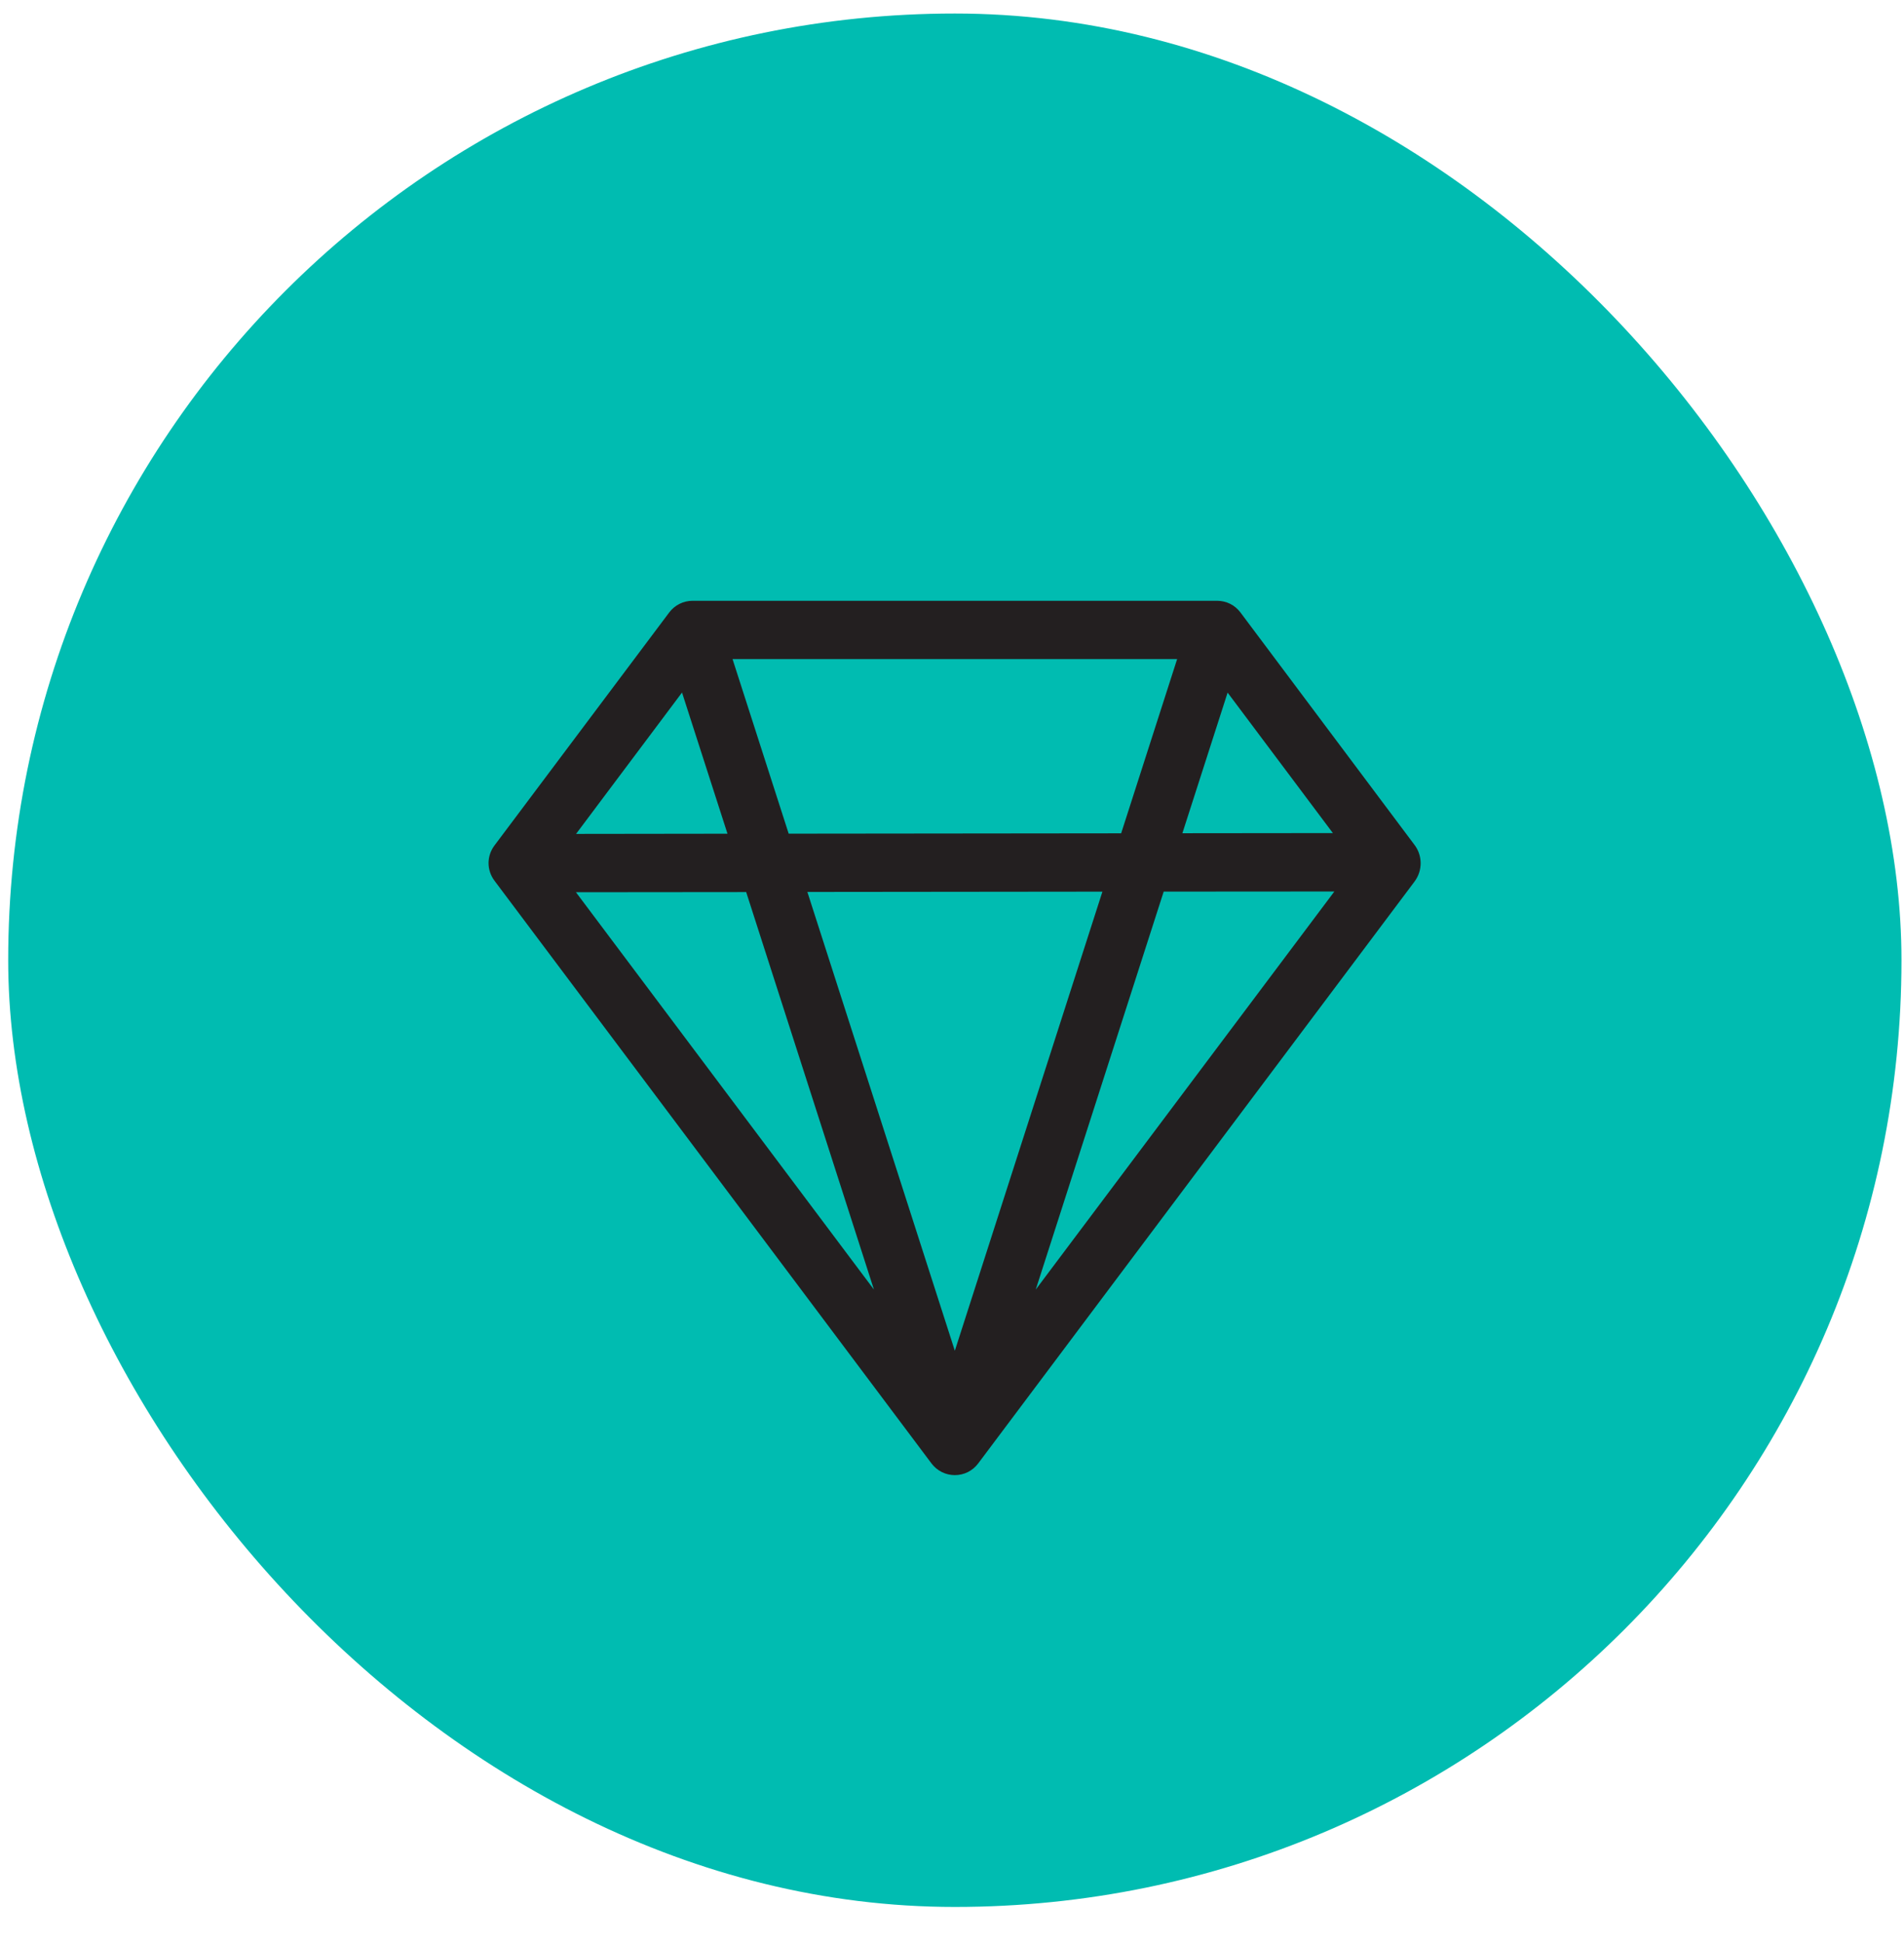
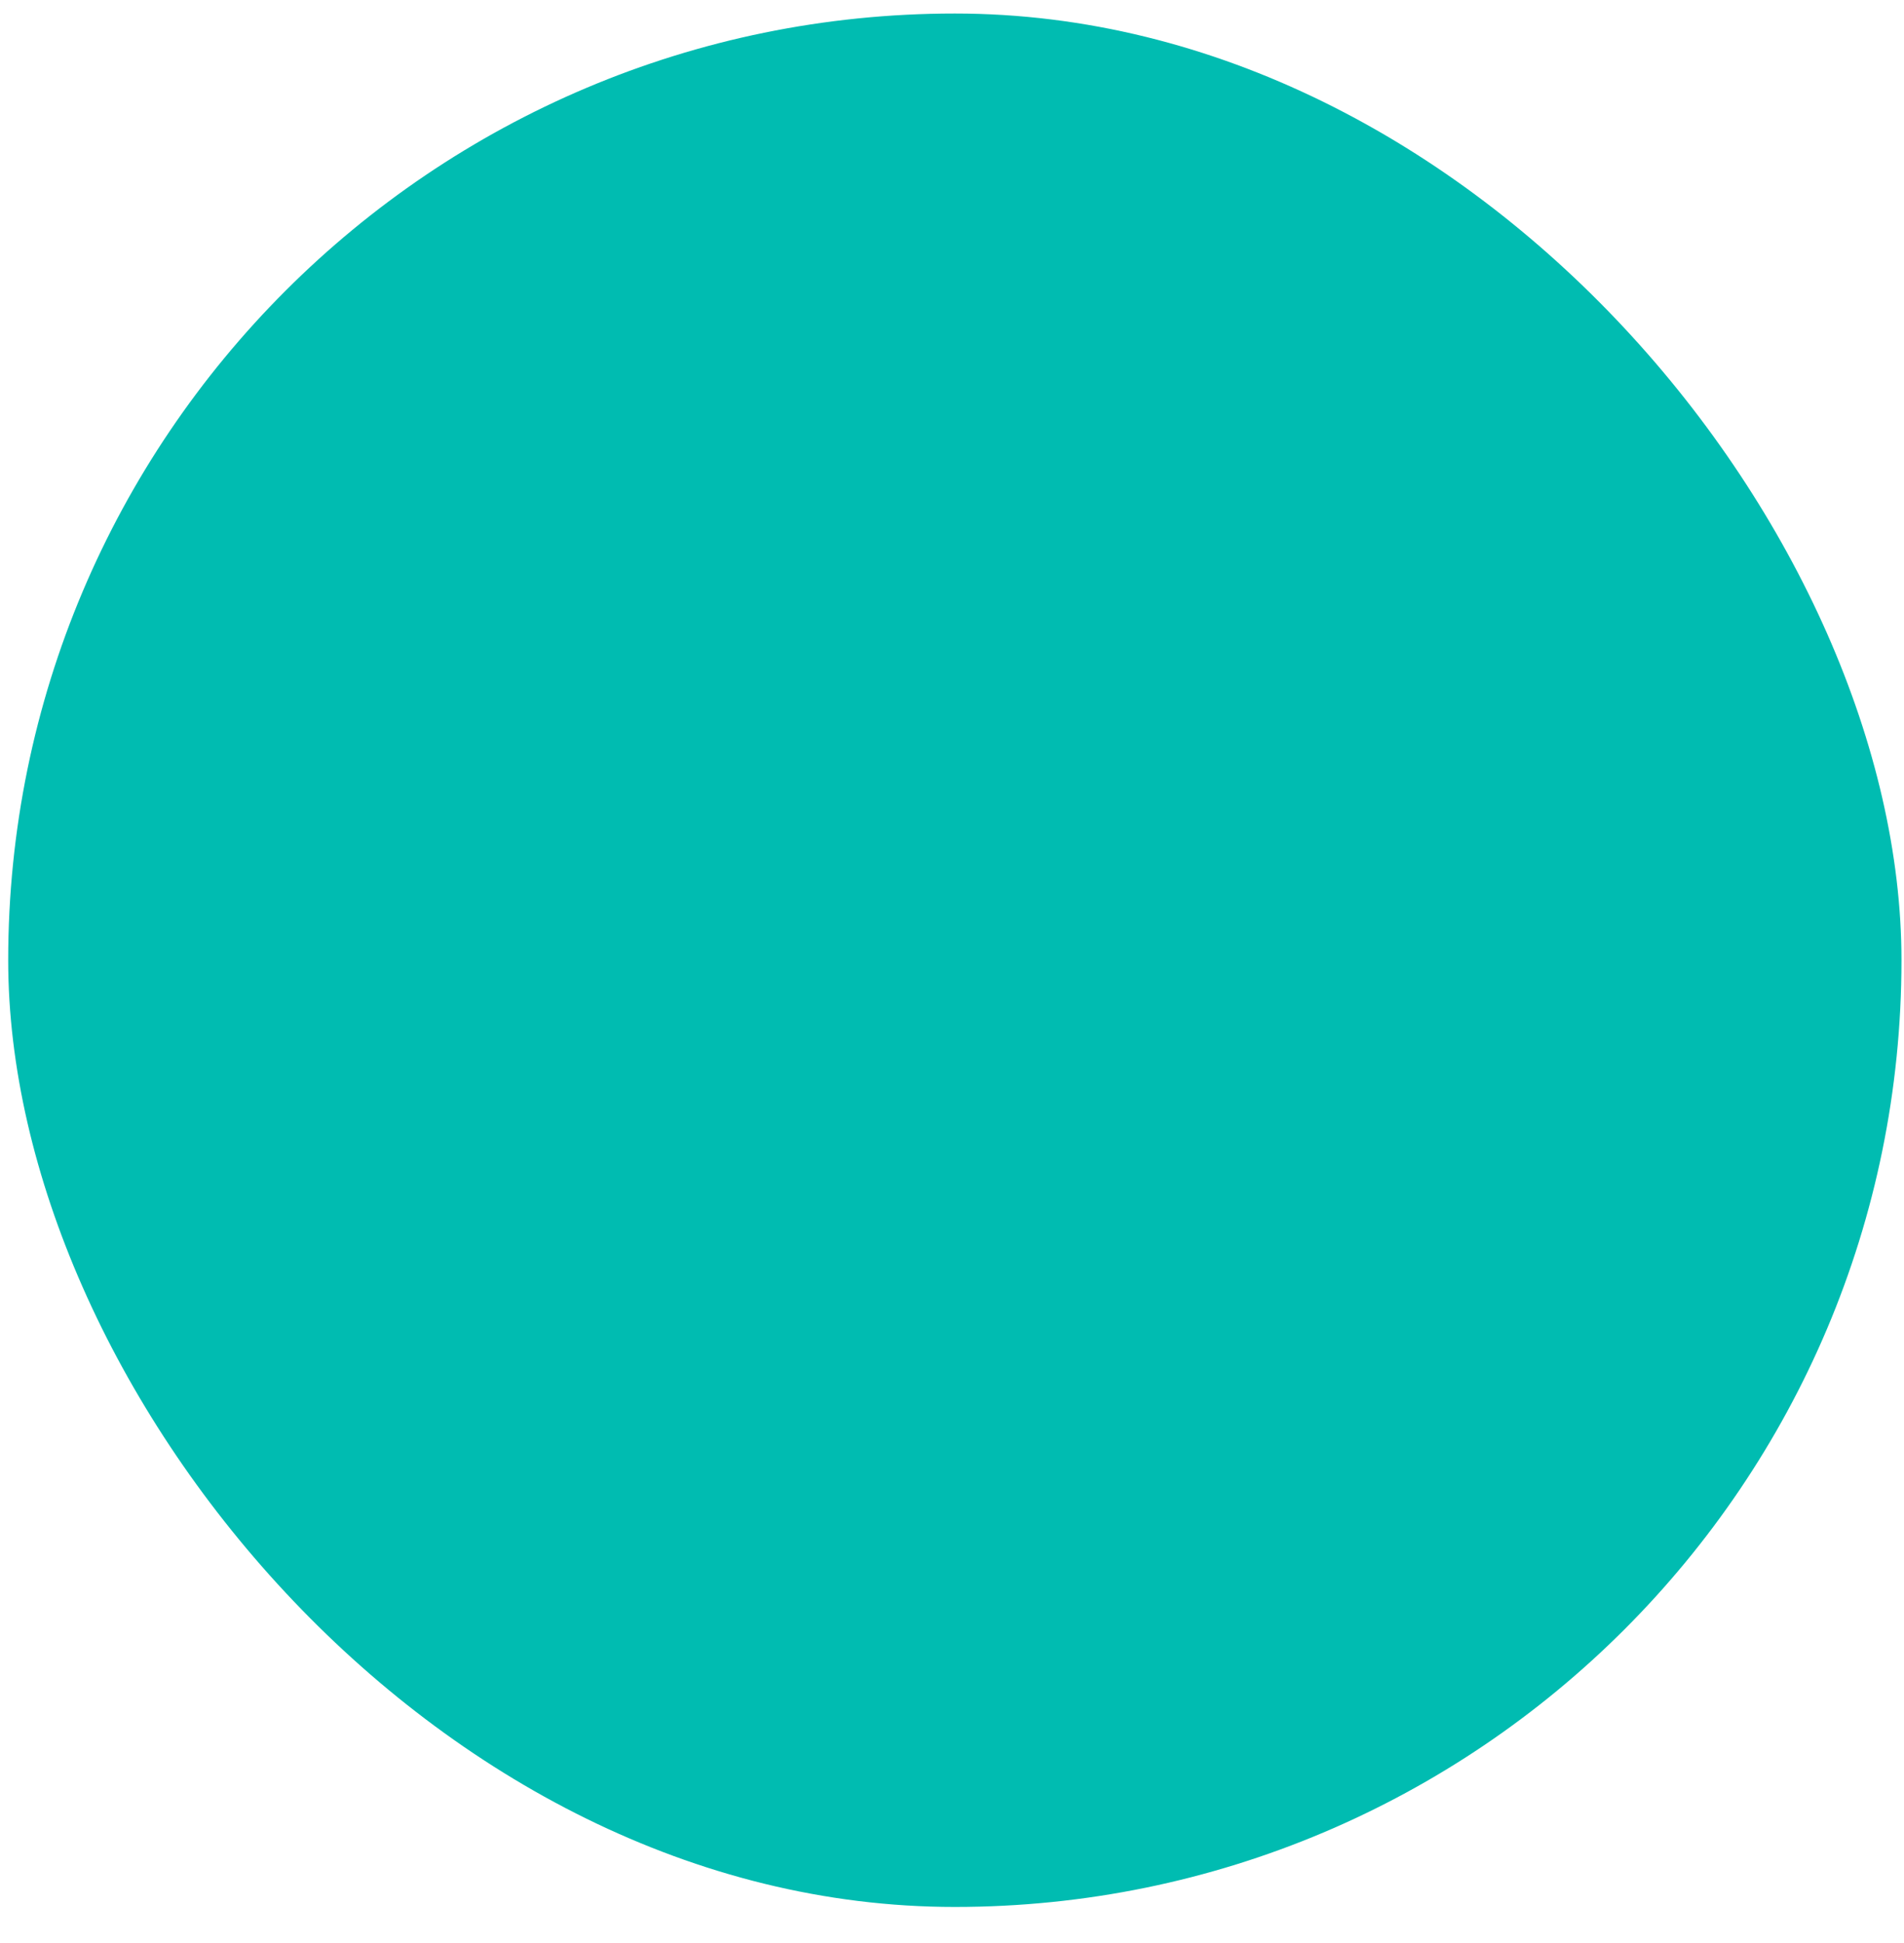
<svg xmlns="http://www.w3.org/2000/svg" width="49" height="50" viewBox="0 0 49 50" fill="none">
  <rect x="0.211" y="0.348" width="48.724" height="48.724" rx="24.362" fill="#00BCB1" />
  <g clip-path="url(#clip0_8_492)">
    <path d="M17.223 15.76C17.293 15.667 17.384 15.591 17.488 15.539C17.592 15.487 17.707 15.46 17.823 15.46H31.323C31.44 15.46 31.555 15.487 31.659 15.539C31.763 15.591 31.853 15.667 31.923 15.76L36.387 21.721C36.611 21.998 36.621 22.396 36.402 22.687L25.173 37.66C25.103 37.753 25.013 37.829 24.909 37.881C24.805 37.933 24.69 37.96 24.573 37.96C24.457 37.96 24.342 37.933 24.238 37.881C24.134 37.829 24.043 37.753 23.973 37.66L12.723 22.66C12.626 22.53 12.573 22.372 12.573 22.21C12.573 22.048 12.626 21.89 12.723 21.76L17.223 15.76ZM34.302 21.438L31.593 17.823L30.429 21.442L34.302 21.438ZM28.853 21.444L30.294 16.96H18.852L20.297 21.453L28.853 21.444ZM20.778 22.953L24.573 34.759L28.371 22.945L20.778 22.953ZM18.722 21.454L17.552 17.821L14.825 21.459L18.722 21.454ZM14.822 22.96L22.491 33.185L19.203 22.956L14.823 22.96H14.822ZM26.655 33.185L34.34 22.941L29.948 22.944L26.655 33.185Z" fill="#231F20" />
  </g>
  <defs>
    <clipPath id="clip0_8_492">
-       <rect width="24" height="24" fill="white" transform="translate(12.573 14.71)" />
-     </clipPath>
+       </clipPath>
  </defs>
</svg>